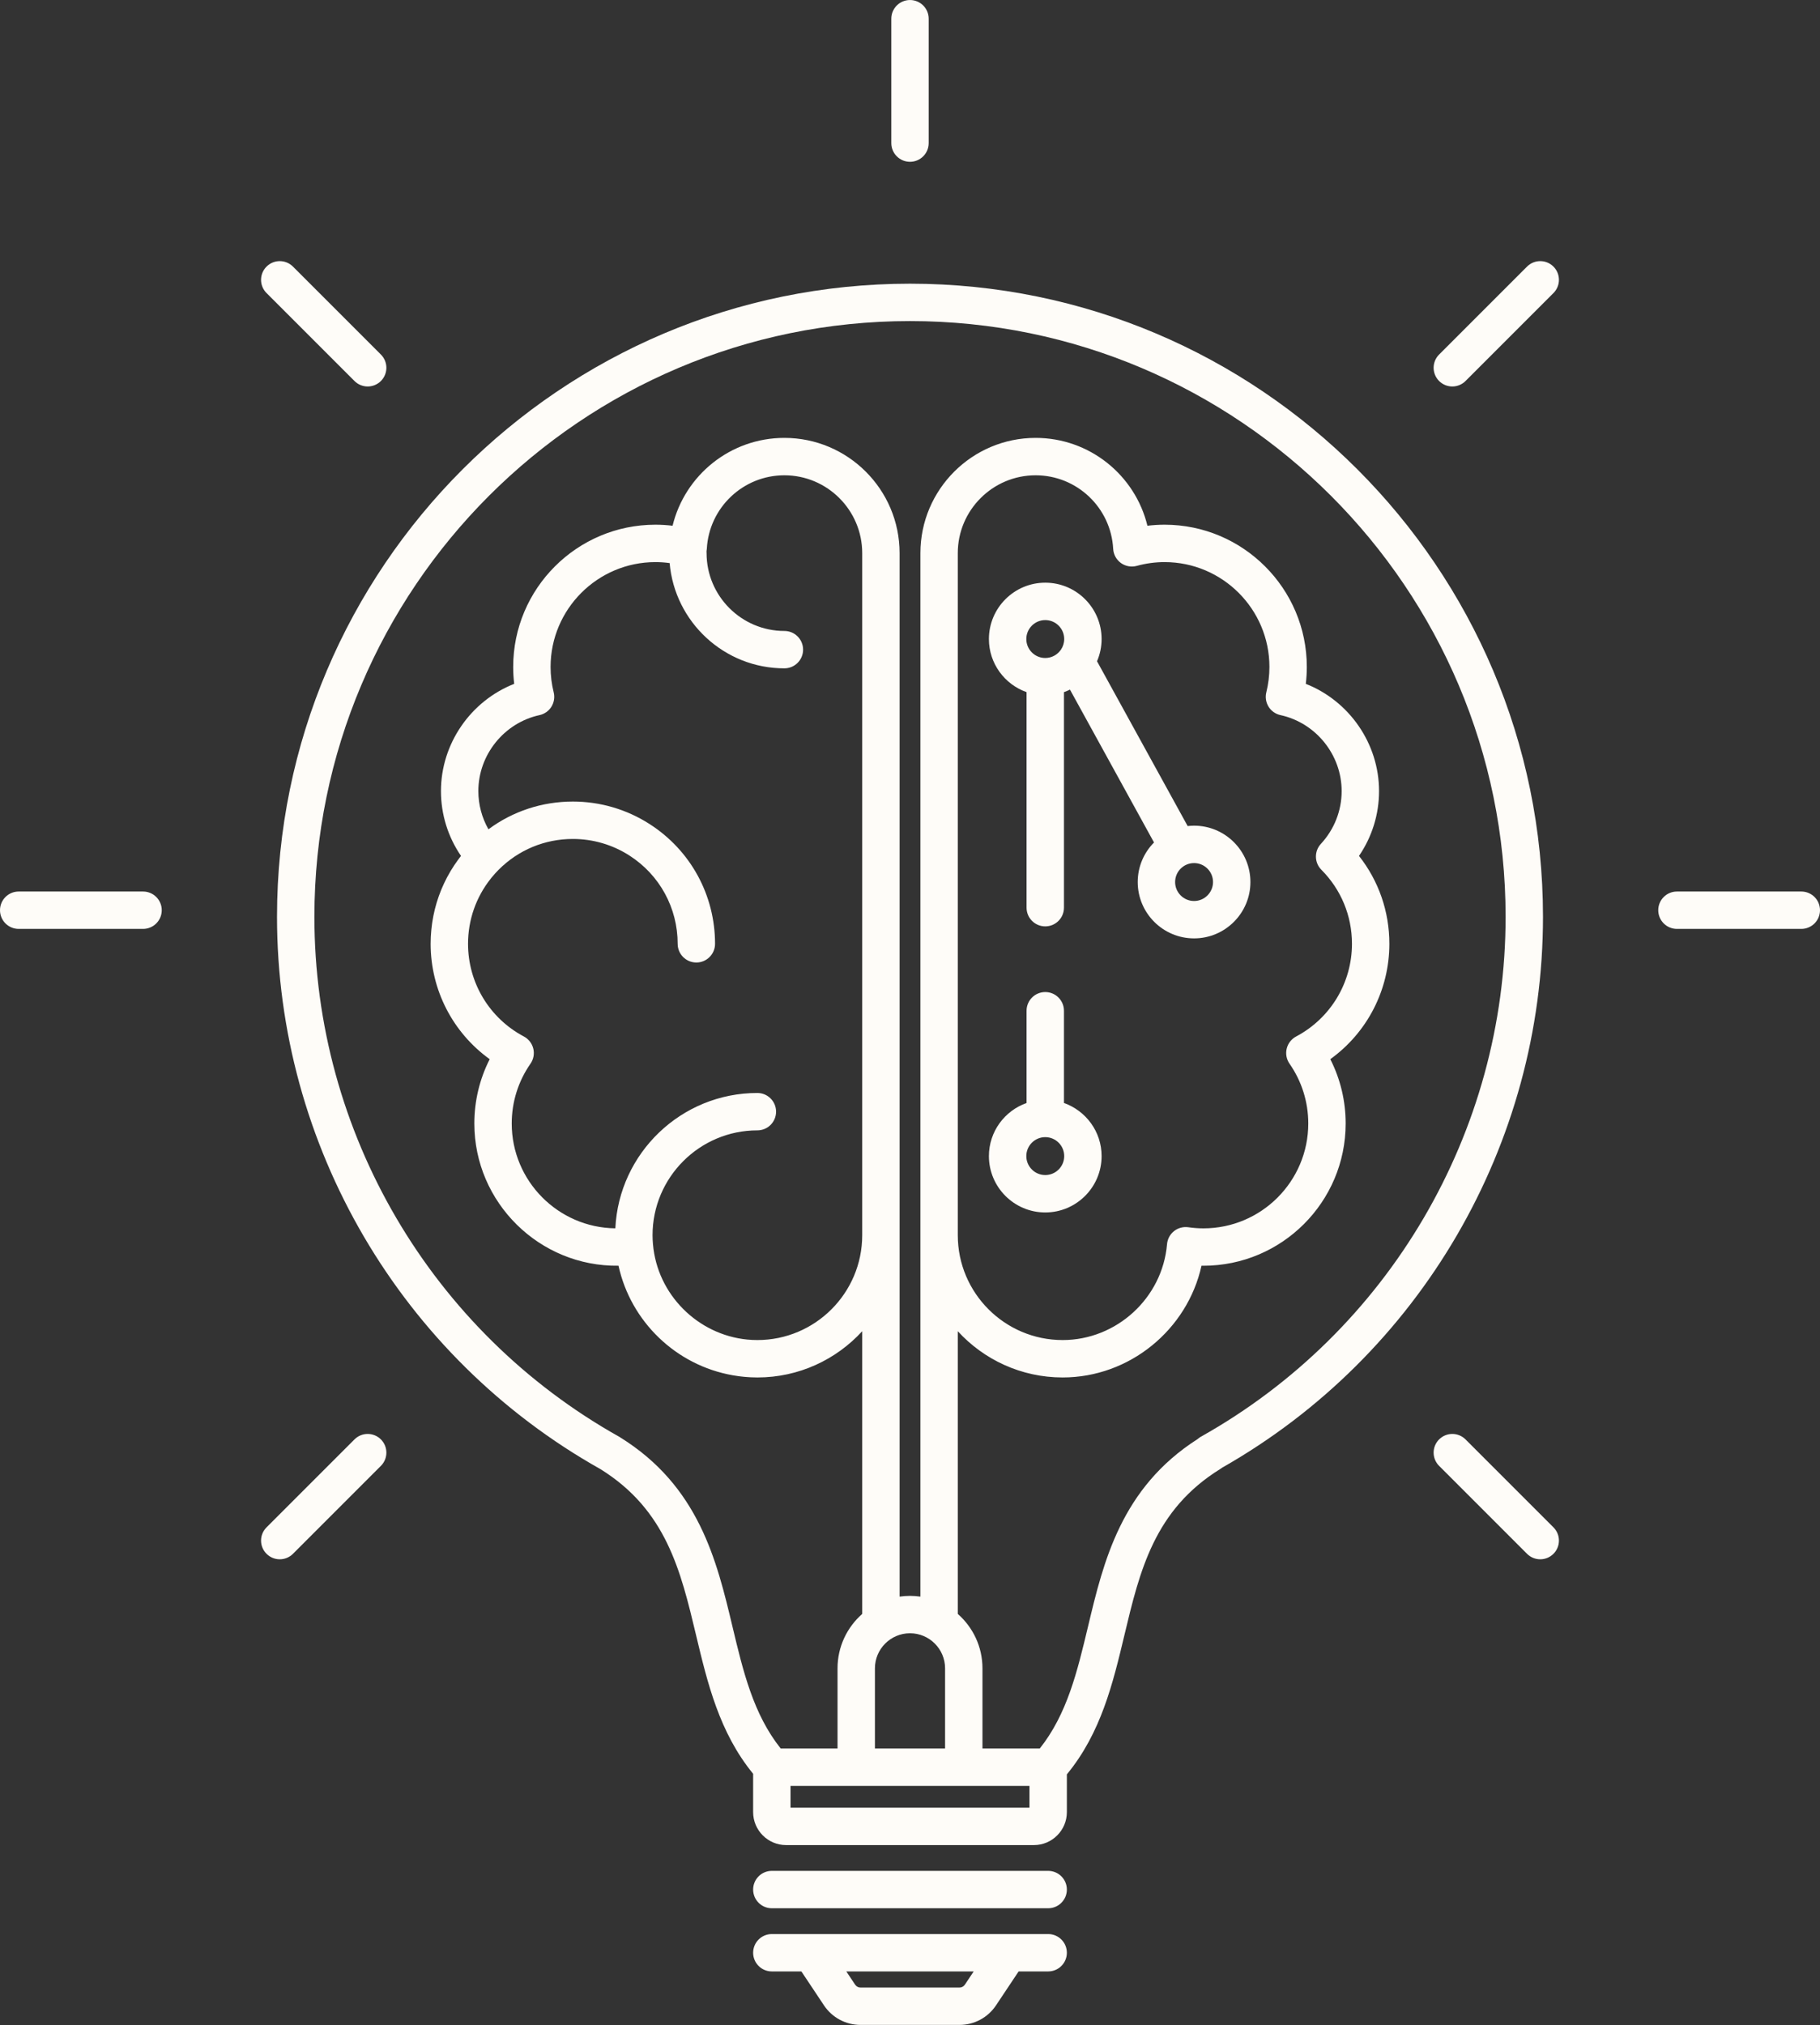
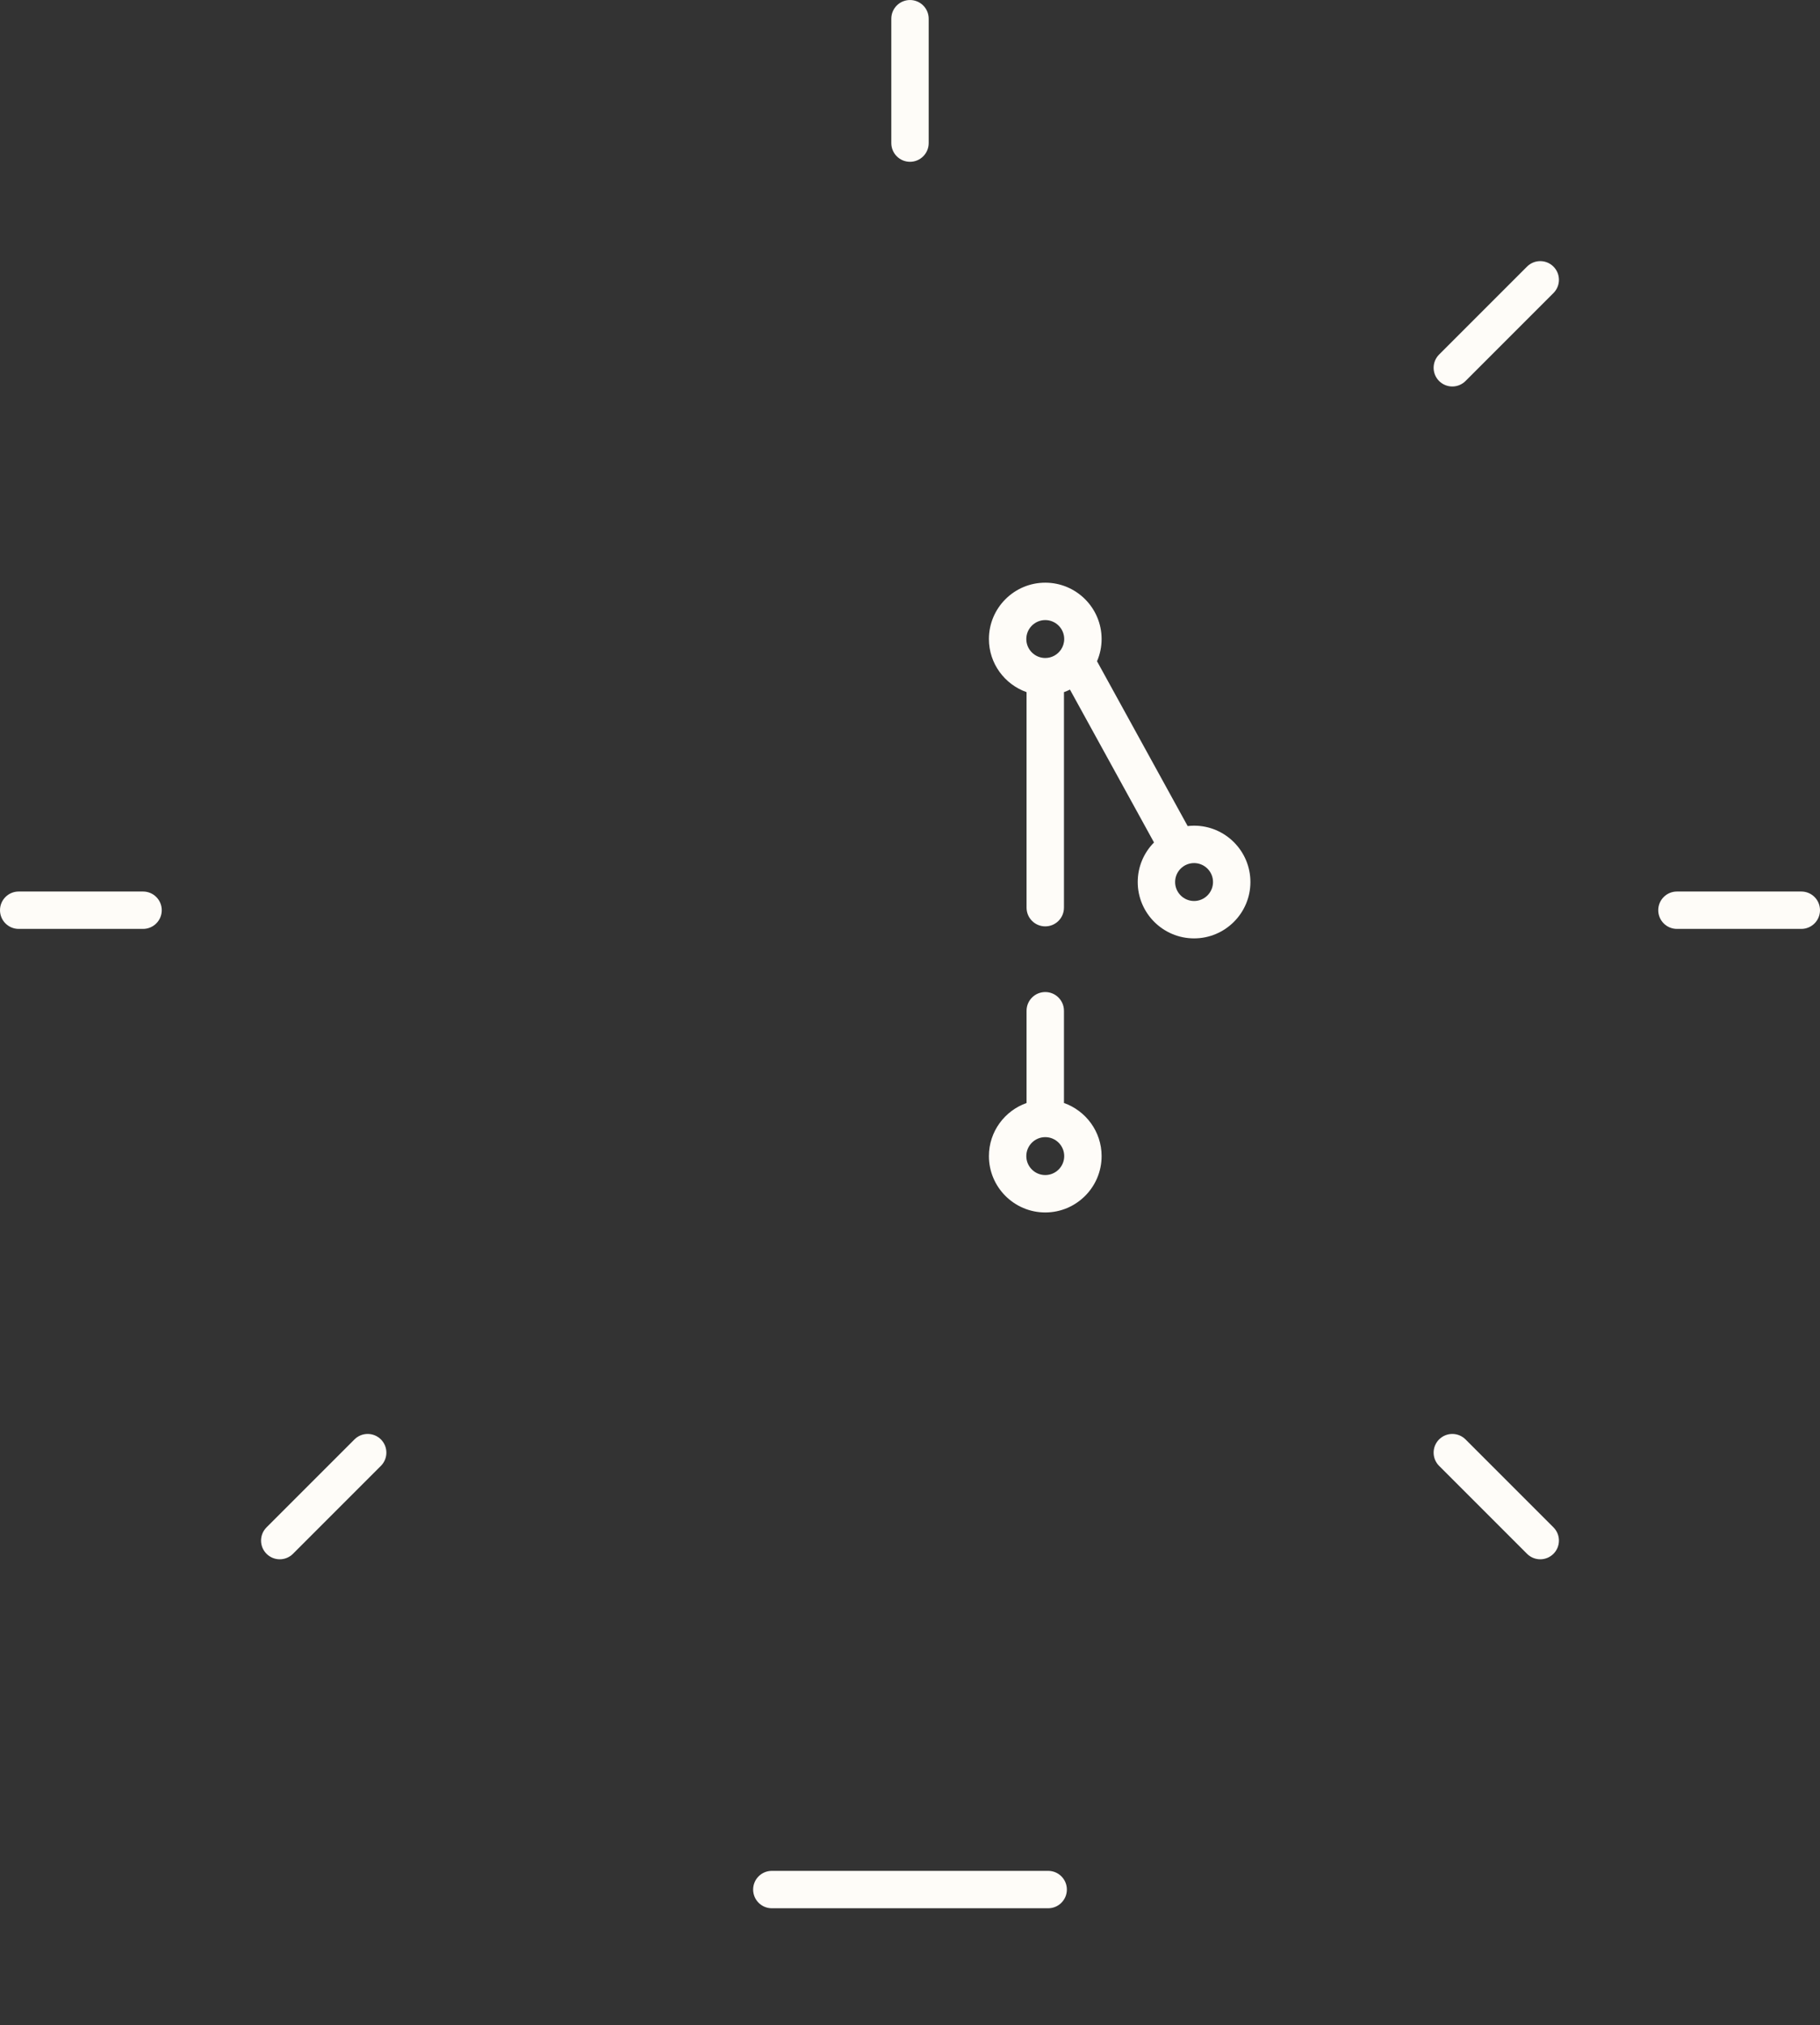
<svg xmlns="http://www.w3.org/2000/svg" fill="#000000" height="500.6" preserveAspectRatio="xMidYMid meet" version="1" viewBox="0.0 0.0 450.0 500.6" width="450" zoomAndPan="magnify">
  <rect x="0.0" y="0.0" width="450.0" height="500.6" fill="#333333" stroke="none" />
  <defs>
    <clipPath id="a">
-       <path d="M 186 478 L 264 478 L 264 500.559 L 186 500.559 Z M 186 478" />
-     </clipPath>
+       </clipPath>
  </defs>
  <g>
    <g id="change1_1">
-       <path d="M 187.262 331.262 C 186.836 331.262 186.41 331.25 185.988 331.23 C 185.691 331.215 185.395 331.191 185.102 331.164 C 184.988 331.156 184.875 331.148 184.762 331.141 C 172.52 329.938 162.5 320.012 161.449 307.559 C 161.445 307.551 161.445 307.543 161.445 307.531 C 161.383 306.809 161.344 306.082 161.344 305.344 C 161.344 291.055 172.973 279.426 187.262 279.426 C 189.816 279.426 191.887 277.359 191.887 274.805 C 191.887 272.254 189.816 270.184 187.262 270.184 C 168.445 270.184 153.035 285.039 152.145 303.641 C 137.992 303.477 126.527 291.922 126.527 277.73 C 126.527 272.414 128.129 267.305 131.16 262.949 C 131.918 261.863 132.172 260.504 131.859 259.219 C 131.547 257.934 130.699 256.84 129.531 256.223 C 121.012 251.711 115.723 242.93 115.723 233.309 C 115.723 227.398 117.699 221.785 121.324 217.219 C 121.402 217.117 121.477 217.02 121.555 216.922 C 121.602 216.863 121.656 216.809 121.703 216.754 C 122.203 216.152 122.727 215.566 123.285 215.008 C 123.293 215.004 123.301 214.992 123.305 214.988 C 128.203 210.086 134.711 207.391 141.645 207.391 C 146.609 207.391 151.445 208.805 155.621 211.484 C 163.094 216.273 167.555 224.434 167.555 233.309 C 167.555 235.863 169.621 237.934 172.176 237.934 C 174.727 237.934 176.797 235.863 176.797 233.309 C 176.797 221.27 170.746 210.199 160.609 203.703 C 154.941 200.066 148.383 198.145 141.645 198.145 C 134.023 198.145 126.777 200.551 120.77 205.004 C 119.145 202.137 118.273 198.898 118.273 195.562 C 118.273 186.586 124.637 178.688 133.398 176.777 C 134.621 176.512 135.68 175.762 136.34 174.703 C 137 173.641 137.203 172.355 136.902 171.145 C 136.391 169.094 136.133 166.984 136.133 164.871 C 136.133 150.578 147.758 138.953 162.051 138.953 C 163.227 138.953 164.406 139.035 165.57 139.195 C 166.828 153.754 179.066 165.215 193.941 165.215 C 196.496 165.215 198.566 163.148 198.566 160.594 C 198.566 158.039 196.496 155.973 193.941 155.973 C 183.336 155.973 174.703 147.34 174.703 136.73 C 174.703 136.586 174.695 136.438 174.684 136.297 C 174.723 136.09 174.75 135.887 174.762 135.676 C 175.316 125.48 183.742 117.492 193.941 117.492 C 204.551 117.492 213.184 126.125 213.184 136.73 L 213.184 305.344 C 213.184 319.637 201.555 331.262 187.262 331.262 Z M 313.66 174.703 C 314.316 175.762 315.379 176.512 316.602 176.777 C 325.363 178.688 331.727 186.586 331.727 195.562 C 331.727 200.398 329.902 205.027 326.594 208.605 C 324.91 210.426 324.961 213.254 326.715 215.008 C 331.59 219.898 334.277 226.398 334.277 233.309 C 334.277 242.93 328.988 251.711 320.469 256.223 C 319.301 256.844 318.453 257.934 318.141 259.219 C 317.828 260.504 318.082 261.863 318.84 262.949 C 321.871 267.305 323.473 272.414 323.473 277.73 C 323.473 292.02 311.848 303.648 297.555 303.648 C 296.324 303.648 295.07 303.555 293.82 303.375 C 292.559 303.195 291.277 303.539 290.281 304.332 C 289.285 305.121 288.66 306.293 288.551 307.559 C 287.426 320.852 276.086 331.262 262.738 331.262 C 248.445 331.262 236.816 319.637 236.816 305.344 L 236.816 136.73 C 236.816 126.125 245.449 117.492 256.059 117.492 C 266.258 117.492 274.684 125.48 275.238 135.676 C 275.312 137.07 276.016 138.355 277.148 139.176 C 278.285 139.992 279.73 140.25 281.074 139.883 C 283.32 139.266 285.633 138.953 287.949 138.953 C 302.242 138.953 313.867 150.578 313.867 164.871 C 313.867 166.984 313.609 169.094 313.098 171.145 C 312.797 172.355 313 173.641 313.66 174.703 Z M 296.922 355.156 C 296.629 355.324 296.363 355.516 296.121 355.73 C 277.184 367.836 272.852 386.008 269.02 402.066 C 266.363 413.195 263.848 423.742 257.086 432.23 L 242.918 432.23 L 242.918 412.414 C 242.918 407.059 240.555 402.25 236.816 398.965 L 236.816 329.078 C 243.25 336.098 252.488 340.508 262.738 340.508 C 279.297 340.508 293.578 328.699 297.074 312.887 C 297.234 312.891 297.395 312.891 297.555 312.891 C 316.945 312.891 332.719 297.117 332.719 277.73 C 332.719 272.152 331.414 266.734 328.922 261.832 C 338.031 255.273 343.523 244.727 343.523 233.309 C 343.523 225.328 340.883 217.754 336.016 211.582 C 339.23 206.879 340.973 201.316 340.973 195.562 C 340.973 183.789 333.578 173.262 322.863 169.047 C 323.027 167.66 323.113 166.266 323.113 164.871 C 323.113 145.48 307.336 129.707 287.949 129.707 C 286.531 129.707 285.113 129.797 283.703 129.965 C 280.66 117.441 269.383 108.246 256.059 108.246 C 240.352 108.246 227.574 121.027 227.574 136.73 L 227.574 394.684 C 226.734 394.562 225.875 394.496 225 394.496 C 224.125 394.496 223.266 394.562 222.426 394.684 L 222.426 136.73 C 222.426 121.027 209.648 108.246 193.941 108.246 C 180.617 108.246 169.34 117.441 166.297 129.965 C 164.887 129.797 163.469 129.707 162.051 129.707 C 142.66 129.707 126.887 145.48 126.887 164.871 C 126.887 166.266 126.969 167.66 127.137 169.047 C 116.422 173.262 109.027 183.789 109.027 195.562 C 109.027 201.32 110.766 206.879 113.984 211.582 C 113.828 211.781 113.68 211.988 113.527 212.188 C 113.434 212.312 113.336 212.438 113.246 212.562 C 112.938 212.984 112.637 213.41 112.348 213.844 C 112.34 213.852 112.336 213.859 112.328 213.871 C 111.711 214.797 111.141 215.754 110.617 216.73 C 110.574 216.812 110.531 216.898 110.484 216.984 C 110.277 217.379 110.074 217.781 109.883 218.188 C 109.832 218.297 109.781 218.402 109.73 218.512 C 109.547 218.902 109.371 219.301 109.203 219.699 C 109.16 219.809 109.113 219.914 109.07 220.02 C 108.895 220.453 108.727 220.887 108.57 221.324 C 108.543 221.395 108.516 221.465 108.492 221.535 C 108.121 222.578 107.801 223.637 107.531 224.715 C 107.516 224.781 107.504 224.848 107.484 224.914 C 107.375 225.363 107.273 225.82 107.18 226.277 C 107.152 226.422 107.125 226.57 107.098 226.719 C 107.023 227.102 106.961 227.48 106.898 227.863 C 106.871 228.039 106.848 228.215 106.82 228.391 C 106.773 228.758 106.727 229.121 106.688 229.488 C 106.668 229.672 106.648 229.852 106.633 230.035 C 106.598 230.418 106.57 230.801 106.547 231.188 C 106.535 231.348 106.523 231.512 106.516 231.672 C 106.492 232.215 106.477 232.762 106.477 233.309 C 106.477 233.312 106.477 233.312 106.477 233.316 C 106.48 244.734 111.973 255.277 121.078 261.832 C 118.586 266.734 117.281 272.152 117.281 277.73 C 117.281 297.277 133.395 313.152 152.926 312.887 C 155.961 326.711 167.148 337.508 181.176 339.969 C 181.617 340.047 182.066 340.117 182.512 340.176 C 182.66 340.199 182.805 340.215 182.949 340.234 C 183.301 340.277 183.652 340.316 184.008 340.352 C 184.281 340.379 184.562 340.395 184.84 340.414 C 185.094 340.434 185.344 340.453 185.598 340.465 C 186.152 340.492 186.707 340.508 187.262 340.508 C 197.512 340.508 206.75 336.098 213.184 329.078 L 213.184 398.965 C 209.445 402.25 207.082 407.059 207.082 412.414 L 207.082 432.23 L 193.031 432.23 C 186.266 423.742 183.75 413.195 181.098 402.066 C 177.219 385.801 172.82 367.363 153.246 355.258 C 153.191 355.227 153.137 355.191 153.078 355.156 C 106.605 329.098 77.734 279.848 77.734 226.637 C 77.734 145.434 143.801 79.371 225 79.371 C 306.203 79.371 372.266 145.434 372.266 226.637 C 372.266 279.848 343.395 329.098 296.922 355.156 Z M 216.328 412.414 C 216.328 407.633 220.219 403.742 225 403.742 C 229.781 403.742 233.672 407.633 233.672 412.414 L 233.672 432.23 L 216.328 432.23 Z M 254.539 446.859 L 195.461 446.859 L 195.461 441.477 L 254.539 441.477 Z M 225 70.129 C 138.699 70.129 68.492 140.336 68.492 226.637 C 68.492 283.152 99.133 335.461 148.465 363.172 C 164.723 373.27 168.309 388.301 172.105 404.215 C 174.93 416.059 177.859 428.285 186.215 438.484 L 186.215 447.957 C 186.215 452.449 189.871 456.105 194.363 456.105 L 255.637 456.105 C 260.129 456.105 263.785 452.449 263.785 447.957 L 263.785 438.621 C 272.227 428.395 275.172 416.113 278.012 404.211 C 281.812 388.273 285.406 373.219 301.734 363.121 C 301.891 363.023 302.039 362.918 302.18 362.809 C 351.133 335.004 381.508 282.906 381.508 226.637 C 381.508 140.336 311.301 70.129 225 70.129" fill="#fefcf8" />
-     </g>
+       </g>
    <g clip-path="url(#a)" id="change1_12">
      <path d="M 238.57 490.605 C 238.273 491.051 237.777 491.316 237.242 491.316 L 212.758 491.316 C 212.223 491.316 211.727 491.051 211.43 490.605 L 209.254 487.34 L 240.746 487.34 Z M 259.16 478.098 L 190.836 478.098 C 188.285 478.098 186.215 480.164 186.215 482.719 C 186.215 485.27 188.285 487.34 190.836 487.34 L 198.145 487.34 L 203.738 495.738 C 205.754 498.754 209.125 500.559 212.758 500.559 L 237.242 500.559 C 240.875 500.559 244.246 498.754 246.262 495.734 L 251.855 487.34 L 259.16 487.34 C 261.715 487.34 263.785 485.27 263.785 482.719 C 263.785 480.164 261.715 478.098 259.16 478.098" fill="#fefcf8" />
    </g>
    <g id="change1_2">
      <path d="M 259.16 462.477 L 190.836 462.477 C 188.285 462.477 186.215 464.547 186.215 467.098 C 186.215 469.652 188.285 471.723 190.836 471.723 L 259.16 471.723 C 261.715 471.723 263.785 469.652 263.785 467.098 C 263.785 464.547 261.715 462.477 259.16 462.477" fill="#fefcf8" />
    </g>
    <g id="change1_3">
      <path d="M 258.441 290.473 C 255.859 290.473 253.758 288.371 253.758 285.789 C 253.758 283.203 255.859 281.102 258.441 281.102 C 261.027 281.102 263.129 283.203 263.129 285.789 C 263.129 288.371 261.027 290.473 258.441 290.473 Z M 263.066 272.66 L 263.066 249.855 C 263.066 247.305 260.996 245.234 258.441 245.234 C 255.891 245.234 253.82 247.305 253.82 249.855 L 253.82 272.66 C 248.406 274.574 244.512 279.727 244.512 285.789 C 244.512 293.469 250.762 299.719 258.441 299.719 C 266.125 299.719 272.375 293.469 272.375 285.789 C 272.375 279.727 268.477 274.574 263.066 272.66" fill="#fefcf8" />
    </g>
    <g id="change1_4">
      <path d="M 295.238 222.727 C 292.652 222.727 290.551 220.621 290.551 218.039 C 290.551 215.453 292.652 213.352 295.238 213.352 C 297.82 213.352 299.922 215.453 299.922 218.039 C 299.922 220.621 297.82 222.727 295.238 222.727 Z M 258.441 153.285 C 261.027 153.285 263.129 155.387 263.129 157.973 C 263.129 158.934 262.836 159.828 262.336 160.574 C 262.312 160.602 262.297 160.633 262.273 160.66 C 261.426 161.863 260.027 162.656 258.441 162.656 C 255.859 162.656 253.758 160.555 253.758 157.973 C 253.758 155.387 255.859 153.285 258.441 153.285 Z M 295.238 204.105 C 294.699 204.105 294.172 204.145 293.652 204.203 L 271.242 163.461 C 271.969 161.773 272.375 159.922 272.375 157.973 C 272.375 150.289 266.125 144.039 258.441 144.039 C 250.762 144.039 244.512 150.289 244.512 157.973 C 244.512 164.031 248.406 169.184 253.82 171.098 L 253.82 224.379 C 253.82 226.93 255.891 229 258.441 229 C 260.996 229 263.066 226.93 263.066 224.379 L 263.066 171.098 C 263.574 170.918 264.07 170.711 264.551 170.473 L 285.332 208.258 C 282.844 210.773 281.305 214.23 281.305 218.039 C 281.305 225.719 287.555 231.969 295.238 231.969 C 302.922 231.969 309.168 225.719 309.168 218.039 C 309.168 210.355 302.922 204.105 295.238 204.105" fill="#fefcf8" />
    </g>
    <g id="change1_5">
      <path d="M 225 39.996 C 227.555 39.996 229.621 37.926 229.621 35.375 L 229.621 4.625 C 229.621 2.074 227.555 0.004 225 0.004 C 222.445 0.004 220.379 2.074 220.379 4.625 L 220.379 35.375 C 220.379 37.926 222.445 39.996 225 39.996" fill="#fefcf8" />
    </g>
    <g id="change1_6">
-       <path d="M 87.645 94.184 C 88.543 95.086 89.727 95.539 90.91 95.539 C 92.094 95.539 93.277 95.086 94.18 94.184 C 95.984 92.379 95.984 89.453 94.18 87.648 L 72.438 65.906 C 70.633 64.098 67.707 64.098 65.902 65.906 C 64.094 67.711 64.094 70.637 65.902 72.441 L 87.645 94.184" fill="#fefcf8" />
-     </g>
+       </g>
    <g id="change1_7">
      <path d="M 35.371 220.383 L 4.621 220.383 C 2.07 220.383 0 222.449 0 225.004 C 0 227.559 2.07 229.625 4.621 229.625 L 35.371 229.625 C 37.922 229.625 39.992 227.559 39.992 225.004 C 39.992 222.449 37.922 220.383 35.371 220.383" fill="#fefcf8" />
    </g>
    <g id="change1_8">
      <path d="M 87.645 355.824 L 65.902 377.566 C 64.094 379.371 64.094 382.297 65.902 384.102 C 66.805 385.004 67.988 385.457 69.168 385.457 C 70.352 385.457 71.535 385.004 72.438 384.102 L 94.18 362.359 C 95.984 360.555 95.984 357.629 94.18 355.824 C 92.375 354.02 89.445 354.02 87.645 355.824" fill="#fefcf8" />
    </g>
    <g id="change1_9">
      <path d="M 362.355 355.824 C 360.551 354.02 357.629 354.02 355.82 355.824 C 354.016 357.629 354.016 360.555 355.82 362.359 L 377.562 384.102 C 378.465 385.004 379.648 385.457 380.832 385.457 C 382.012 385.457 383.195 385.004 384.098 384.102 C 385.902 382.297 385.902 379.371 384.098 377.566 L 362.355 355.824" fill="#fefcf8" />
    </g>
    <g id="change1_10">
      <path d="M 445.379 220.383 L 414.629 220.383 C 412.078 220.383 410.008 222.449 410.008 225.004 C 410.008 227.559 412.078 229.625 414.629 229.625 L 445.379 229.625 C 447.93 229.625 450 227.559 450 225.004 C 450 222.449 447.93 220.383 445.379 220.383" fill="#fefcf8" />
    </g>
    <g id="change1_11">
      <path d="M 377.562 65.906 L 355.82 87.648 C 354.016 89.453 354.016 92.379 355.82 94.184 C 356.723 95.086 357.906 95.539 359.09 95.539 C 360.27 95.539 361.453 95.086 362.355 94.184 L 384.098 72.441 C 385.902 70.637 385.902 67.711 384.098 65.906 C 382.293 64.098 379.367 64.098 377.562 65.906" fill="#fefcf8" />
    </g>
  </g>
</svg>